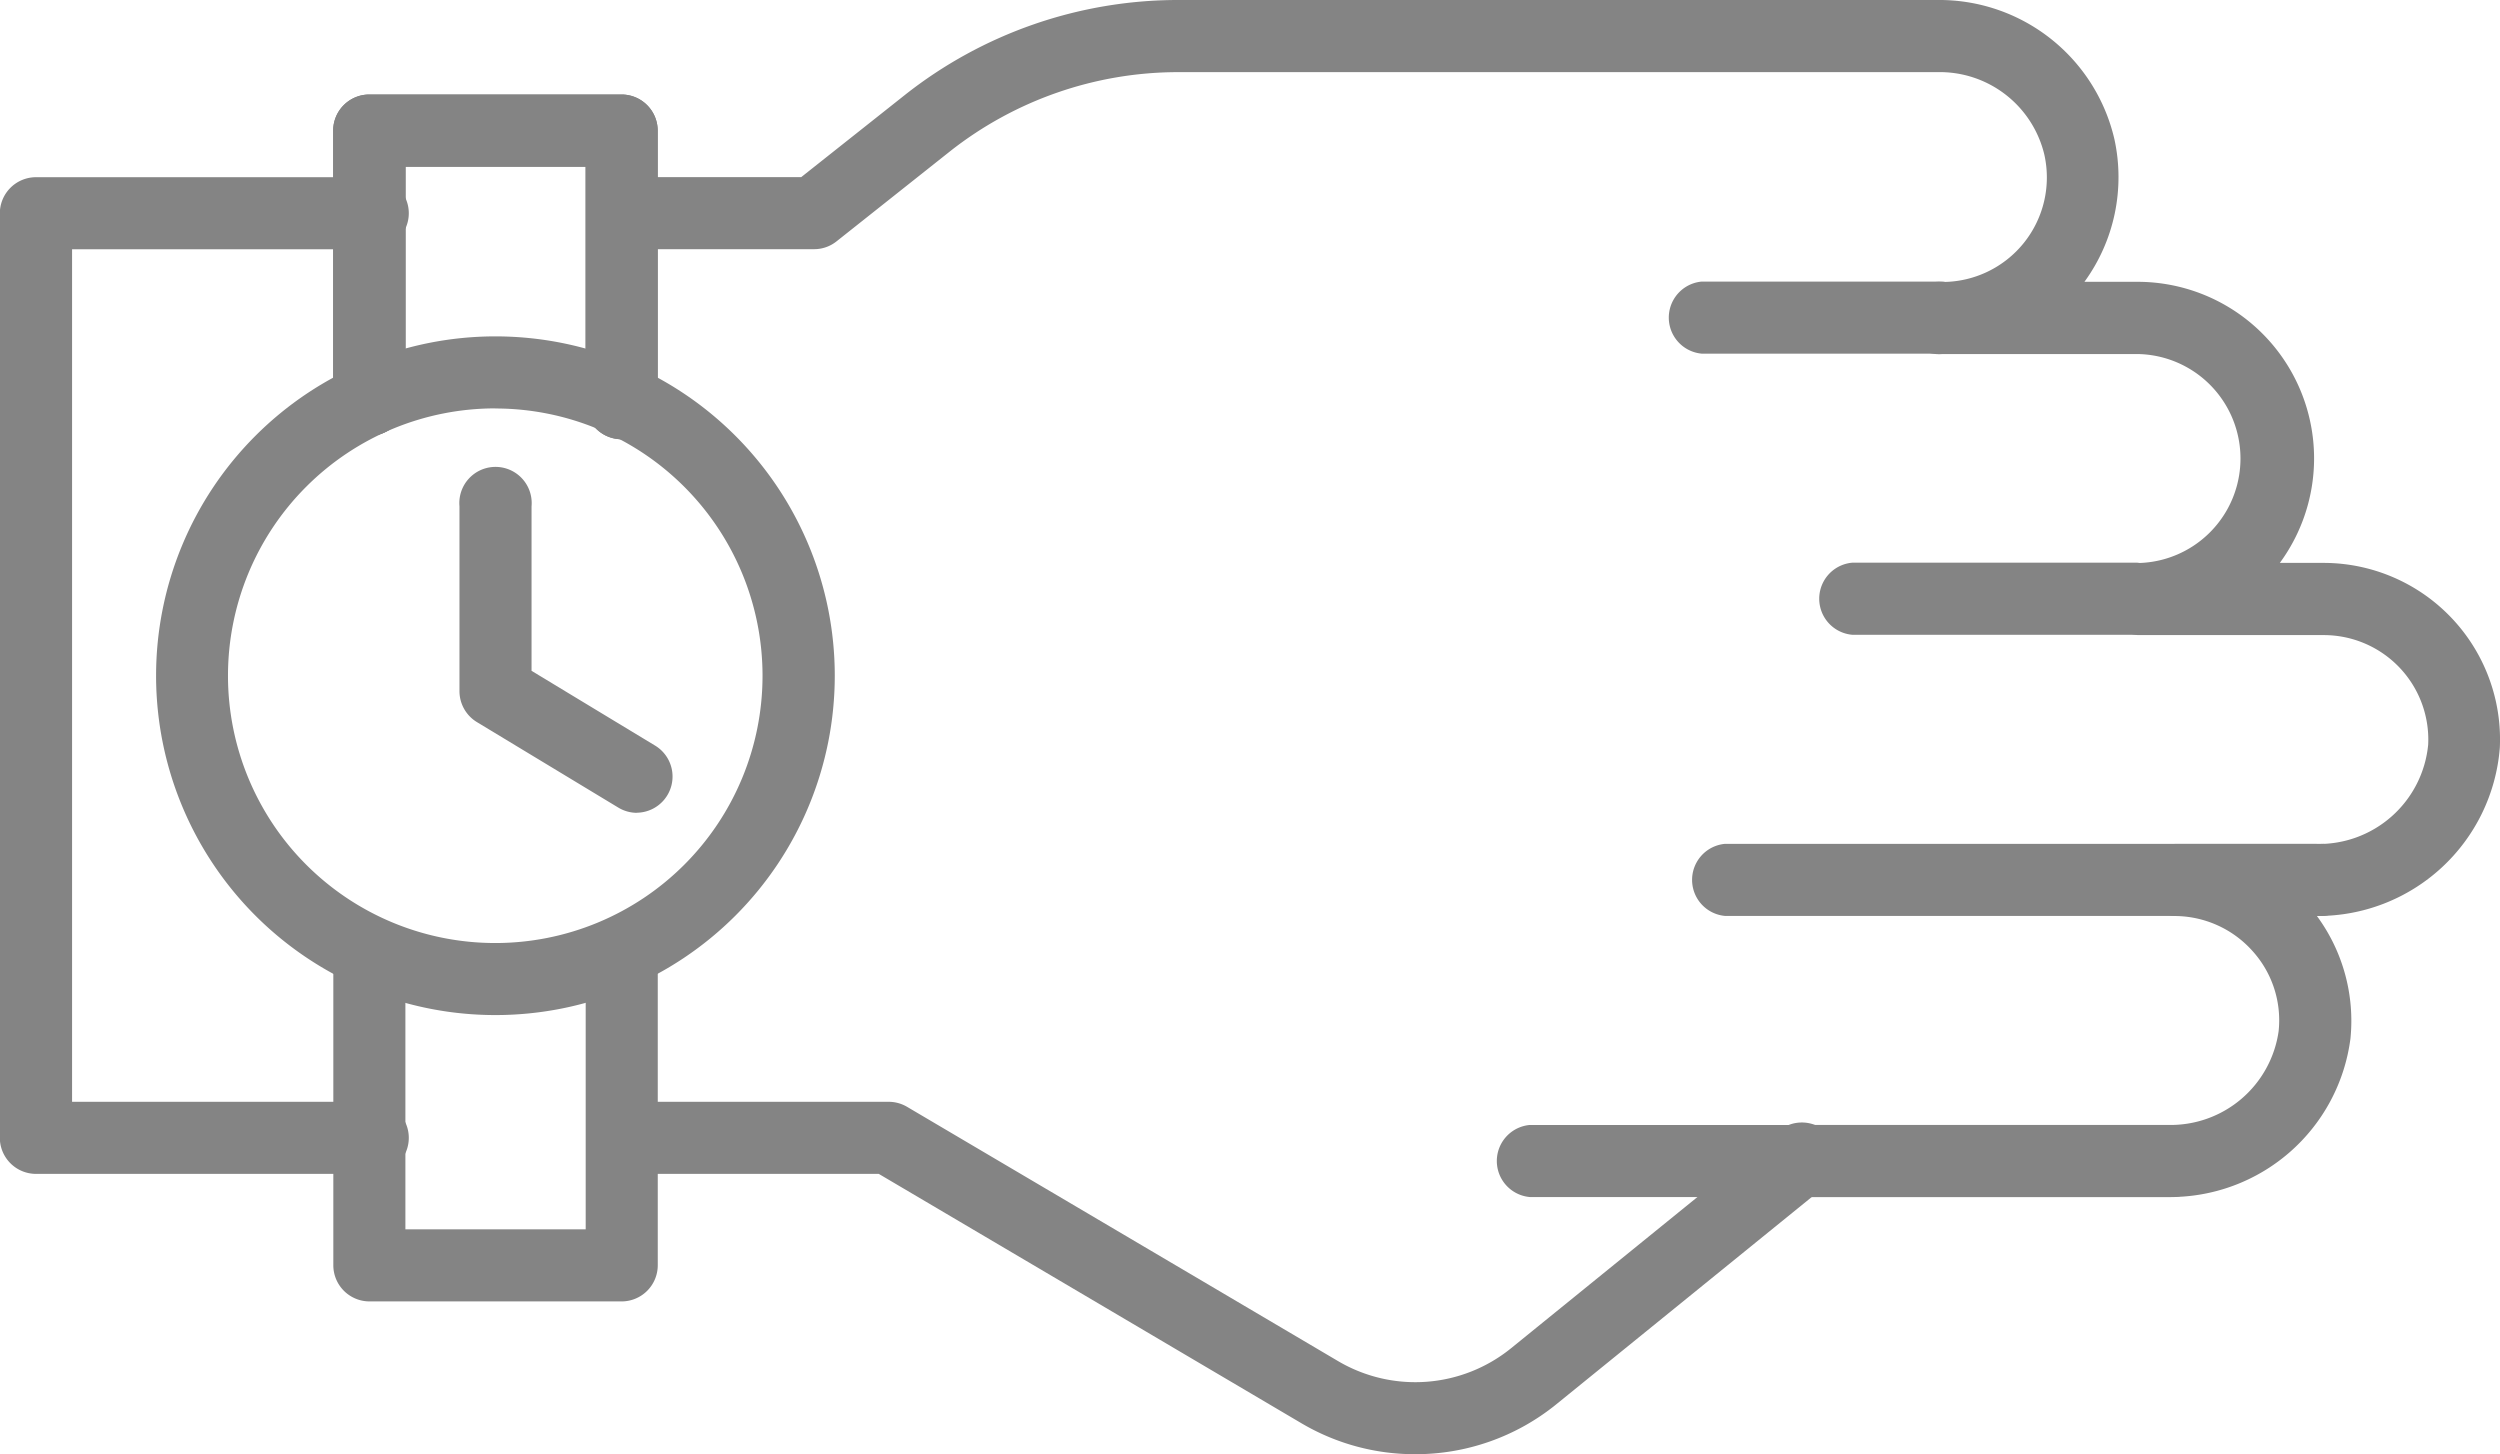
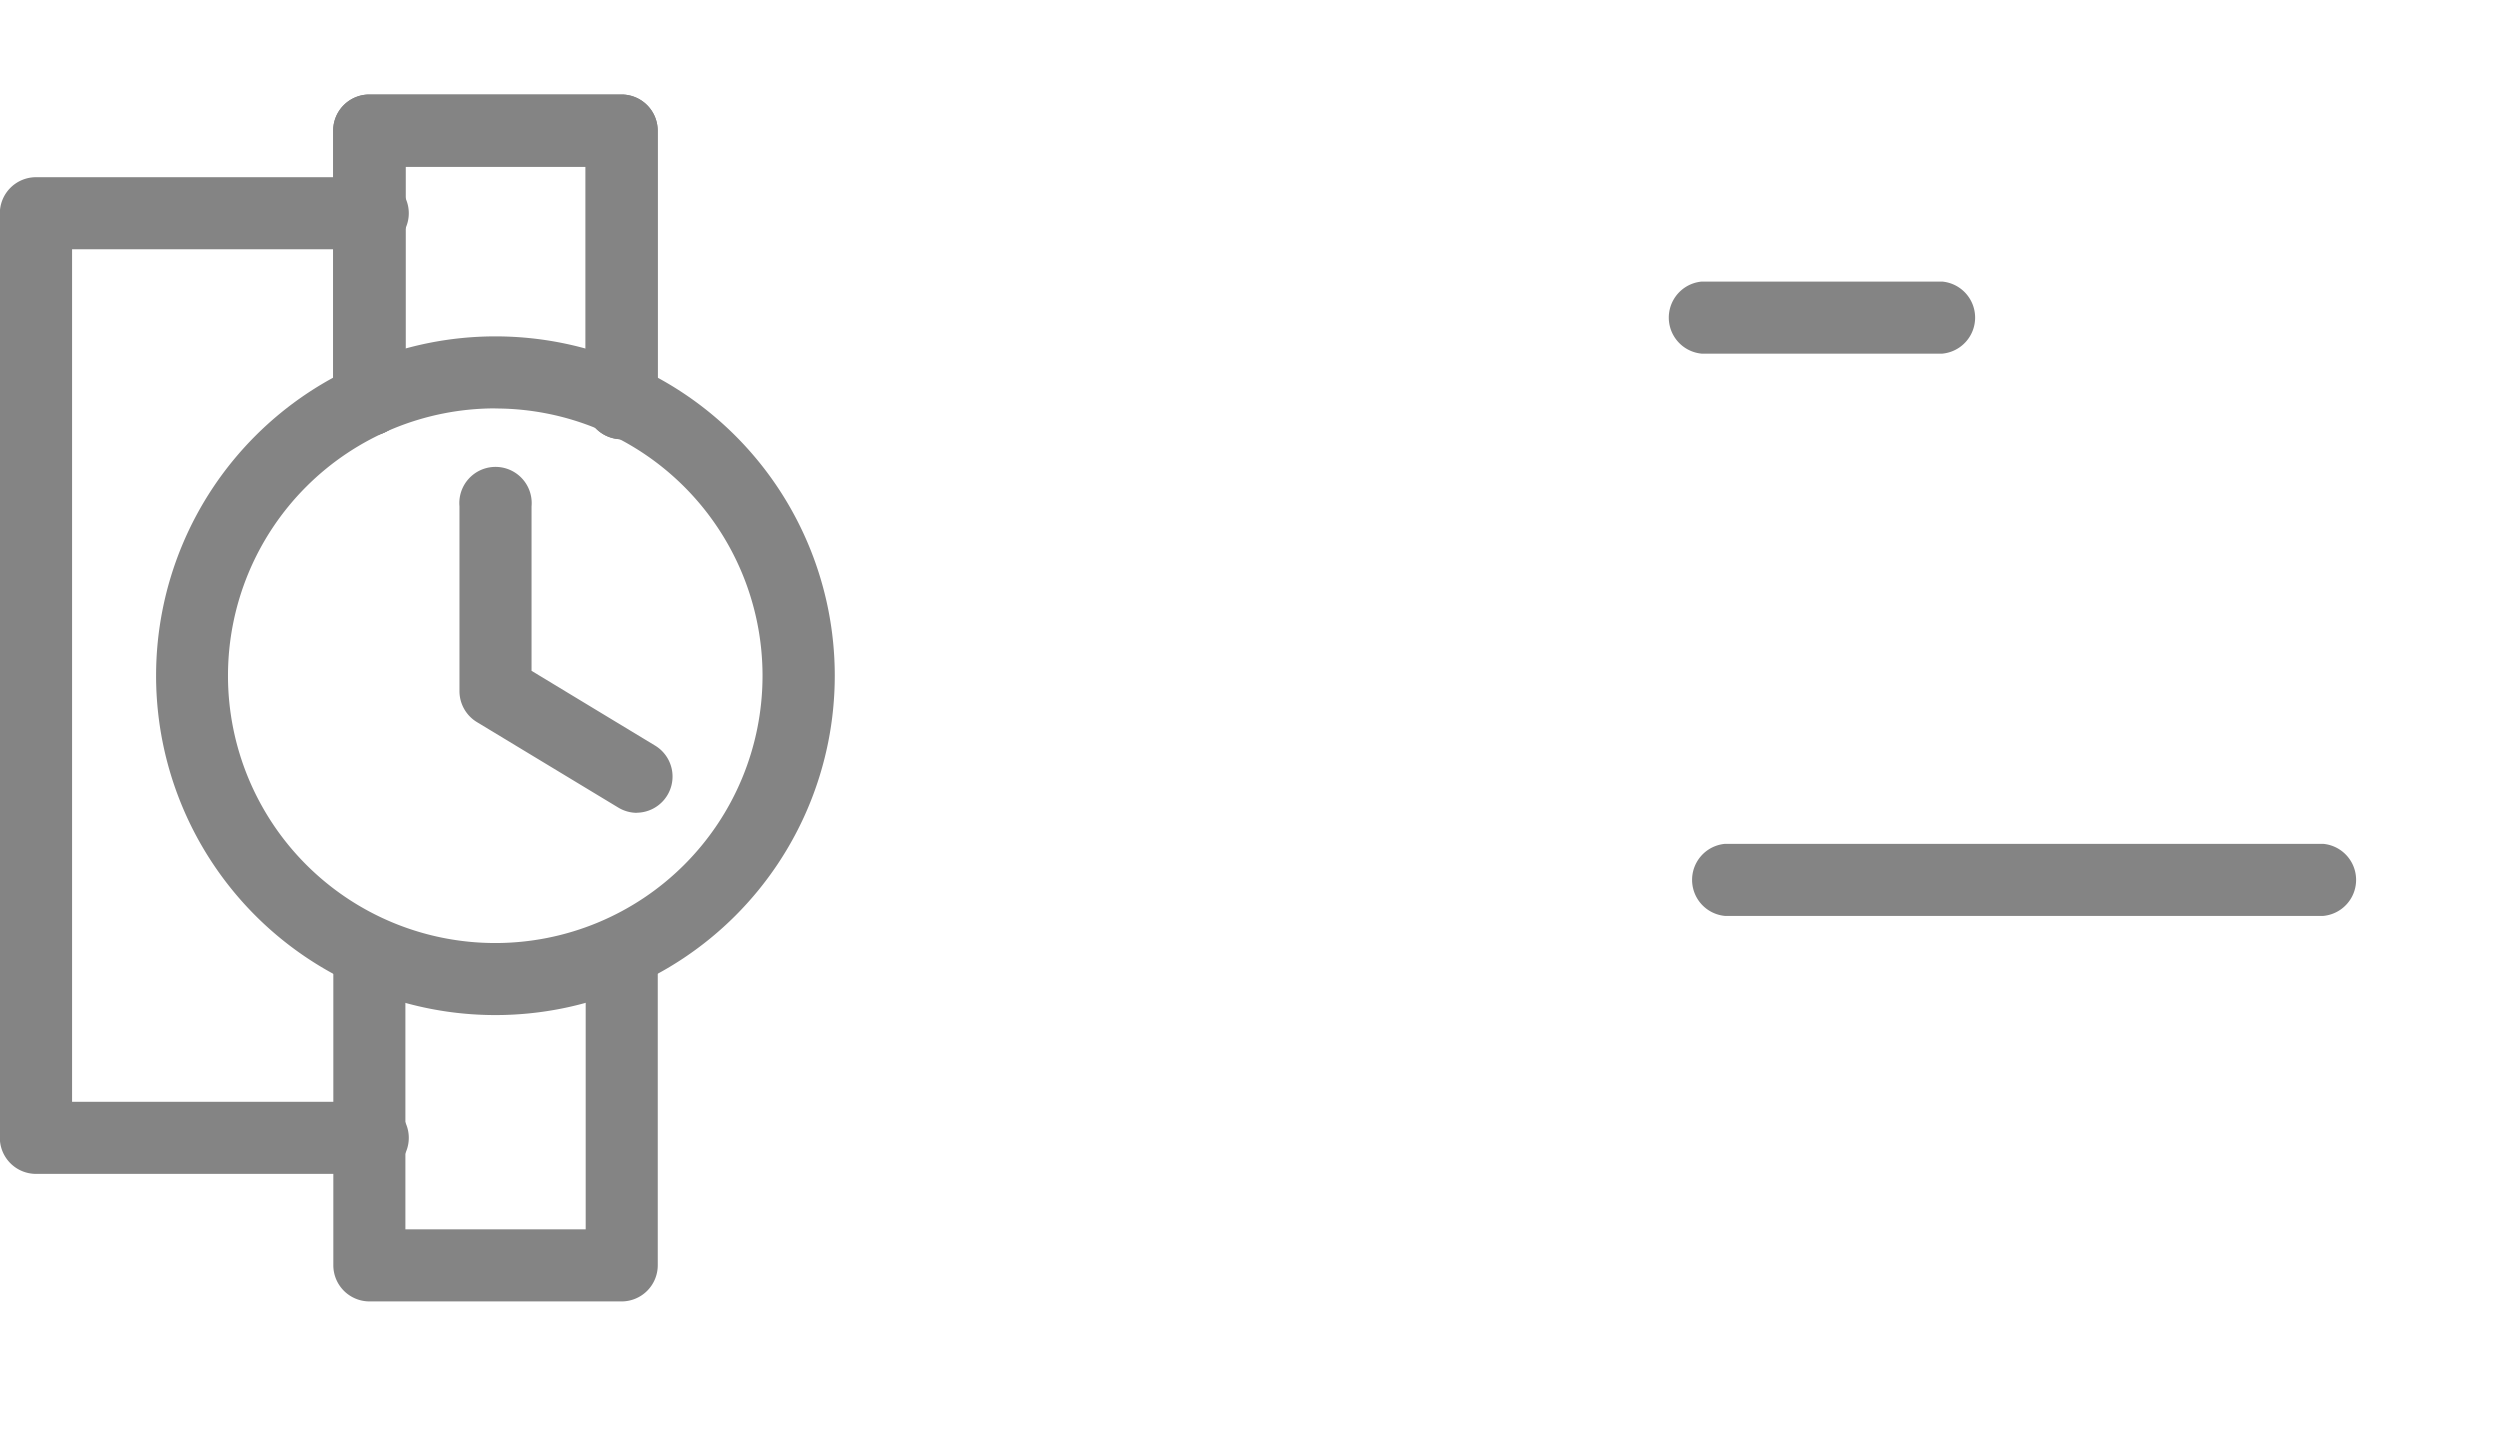
<svg xmlns="http://www.w3.org/2000/svg" id="hand-watch" width="76" height="44.208" viewBox="0 0 76 44.208">
  <path id="Path_200" data-name="Path 200" d="M58.225,55.349H68.358a1.1,1.1,0,1,0,0-2.191H59.321V27.241h9.037a1.1,1.1,0,1,0,0-2.191H58.225a1.1,1.1,0,0,0-1.1,1.1V54.254A1.1,1.1,0,0,0,58.225,55.349Z" transform="translate(-57.13 -19.663)" fill="#848484" />
-   <path id="Path_201" data-name="Path 201" d="M42.647,61.423a6.792,6.792,0,0,0,4.285-1.513l8.078-6.554a1.1,1.1,0,1,0-1.38-1.7L45.552,58.21a4.622,4.622,0,0,1-5.236.39L27.2,50.862a1.1,1.1,0,0,0-.556-.152H18.522a1.1,1.1,0,0,0,0,2.191h7.819L39.2,60.488a6.779,6.779,0,0,0,3.444.935Z" transform="translate(0.374 -17.215)" fill="#848484" />
-   <path id="Path_202" data-name="Path 202" d="M35.9,56.523H47.113a5.527,5.527,0,0,0,5.54-4.82,5.377,5.377,0,0,0-1.02-3.724,5.548,5.548,0,0,0,5.561-5.121,5.368,5.368,0,0,0-5.362-5.613H50.506A5.368,5.368,0,0,0,46.182,28.7H44.566a5.407,5.407,0,0,0,.912-4.331,5.467,5.467,0,0,0-5.388-4.236H17a13.4,13.4,0,0,0-8.3,2.893L5.557,25.517H.1a1.1,1.1,0,0,0,0,2.191h5.85a1.089,1.089,0,0,0,.68-.238l3.44-2.729A11.213,11.213,0,0,1,17,22.326H40.1a3.268,3.268,0,0,1,3.245,2.5,3.177,3.177,0,0,1-3.1,3.879,1.1,1.1,0,1,0,0,2.191h5.944a3.177,3.177,0,0,1,0,6.353,1.1,1.1,0,0,0,0,2.191h5.65a3.177,3.177,0,0,1,3.177,3.325A3.338,3.338,0,0,1,51.6,45.789h-4.29a1.1,1.1,0,0,0,0,2.191,3.182,3.182,0,0,1,2.354,1.051,3.141,3.141,0,0,1,.805,2.452,3.317,3.317,0,0,1-3.359,2.848H35.9a1.1,1.1,0,0,0,0,2.191Z" transform="translate(18.801 -20.133)" fill="#848484" />
-   <path id="Path_203" data-name="Path 203" d="M8.128,53.544h19.6a1.1,1.1,0,0,0,0-2.191H8.128a1.1,1.1,0,0,0,0,2.191Z" transform="translate(38.376 -17.154)" fill="#848484" />
  <path id="Path_204" data-name="Path 204" d="M4,45.742H22.185a1.1,1.1,0,0,0,0-2.191H4a1.1,1.1,0,0,0,0,2.191Z" transform="translate(48.44 -17.898)" fill="#848484" />
-   <path id="Path_205" data-name="Path 205" d="M9.159,37.94h8.67a1.1,1.1,0,0,0,0-2.191H9.159a1.1,1.1,0,0,0,0,2.191Z" transform="translate(47.146 -18.643)" fill="#848484" />
  <path id="Path_206" data-name="Path 206" d="M14.575,30.138h7.311a1.1,1.1,0,0,0,0-2.191H14.575a1.1,1.1,0,0,0,0,2.191Z" transform="translate(37.157 -19.387)" fill="#848484" />
  <path id="Path_207" data-name="Path 207" d="M51.225,33.131a1.1,1.1,0,0,0,1.1-1.1V24.951H57.8v7.085a1.1,1.1,0,1,0,2.191,0V23.855a1.1,1.1,0,0,0-1.1-1.1H51.225a1.1,1.1,0,0,0-1.1,1.1v8.181A1.1,1.1,0,0,0,51.225,33.131Z" transform="translate(-39.997 -19.882)" fill="#848484" />
  <path id="Path_208" data-name="Path 208" d="M51.225,33.131a1.1,1.1,0,0,0,1.1-1.1V24.951H57.8v7.085a1.1,1.1,0,1,0,2.191,0V23.855a1.1,1.1,0,0,0-1.1-1.1H51.225a1.1,1.1,0,0,0-1.1,1.1v8.181A1.1,1.1,0,0,0,51.225,33.131Z" transform="translate(-39.997 -19.882)" fill="#848484" />
  <path id="Path_209" data-name="Path 209" d="M51.225,57.272h7.668a1.1,1.1,0,0,0,1.1-1.1V46.633a1.1,1.1,0,0,0-2.191,0v8.448H52.321V46.633a1.1,1.1,0,0,0-2.191,0v9.543A1.1,1.1,0,0,0,51.225,57.272Z" transform="translate(-39.997 -17.709)" fill="#848484" />
  <path id="Path_210" data-name="Path 210" d="M55.53,50.1A10.316,10.316,0,1,0,45.214,39.782,10.316,10.316,0,0,0,55.53,50.1Zm0-18.44A8.125,8.125,0,1,1,47.4,39.782a8.125,8.125,0,0,1,8.125-8.125Z" transform="translate(-40.469 -19.242)" fill="#848484" />
  <path id="Path_211" data-name="Path 211" d="M55.1,43.594a1.1,1.1,0,0,0,.569-2.033L51.9,39.28v-5a1.1,1.1,0,1,0-2.191,0V39.9a1.1,1.1,0,0,0,.529.938l4.3,2.6a1.1,1.1,0,0,0,.566.159Z" transform="translate(-35.741 -18.887)" fill="#848484" />
</svg>